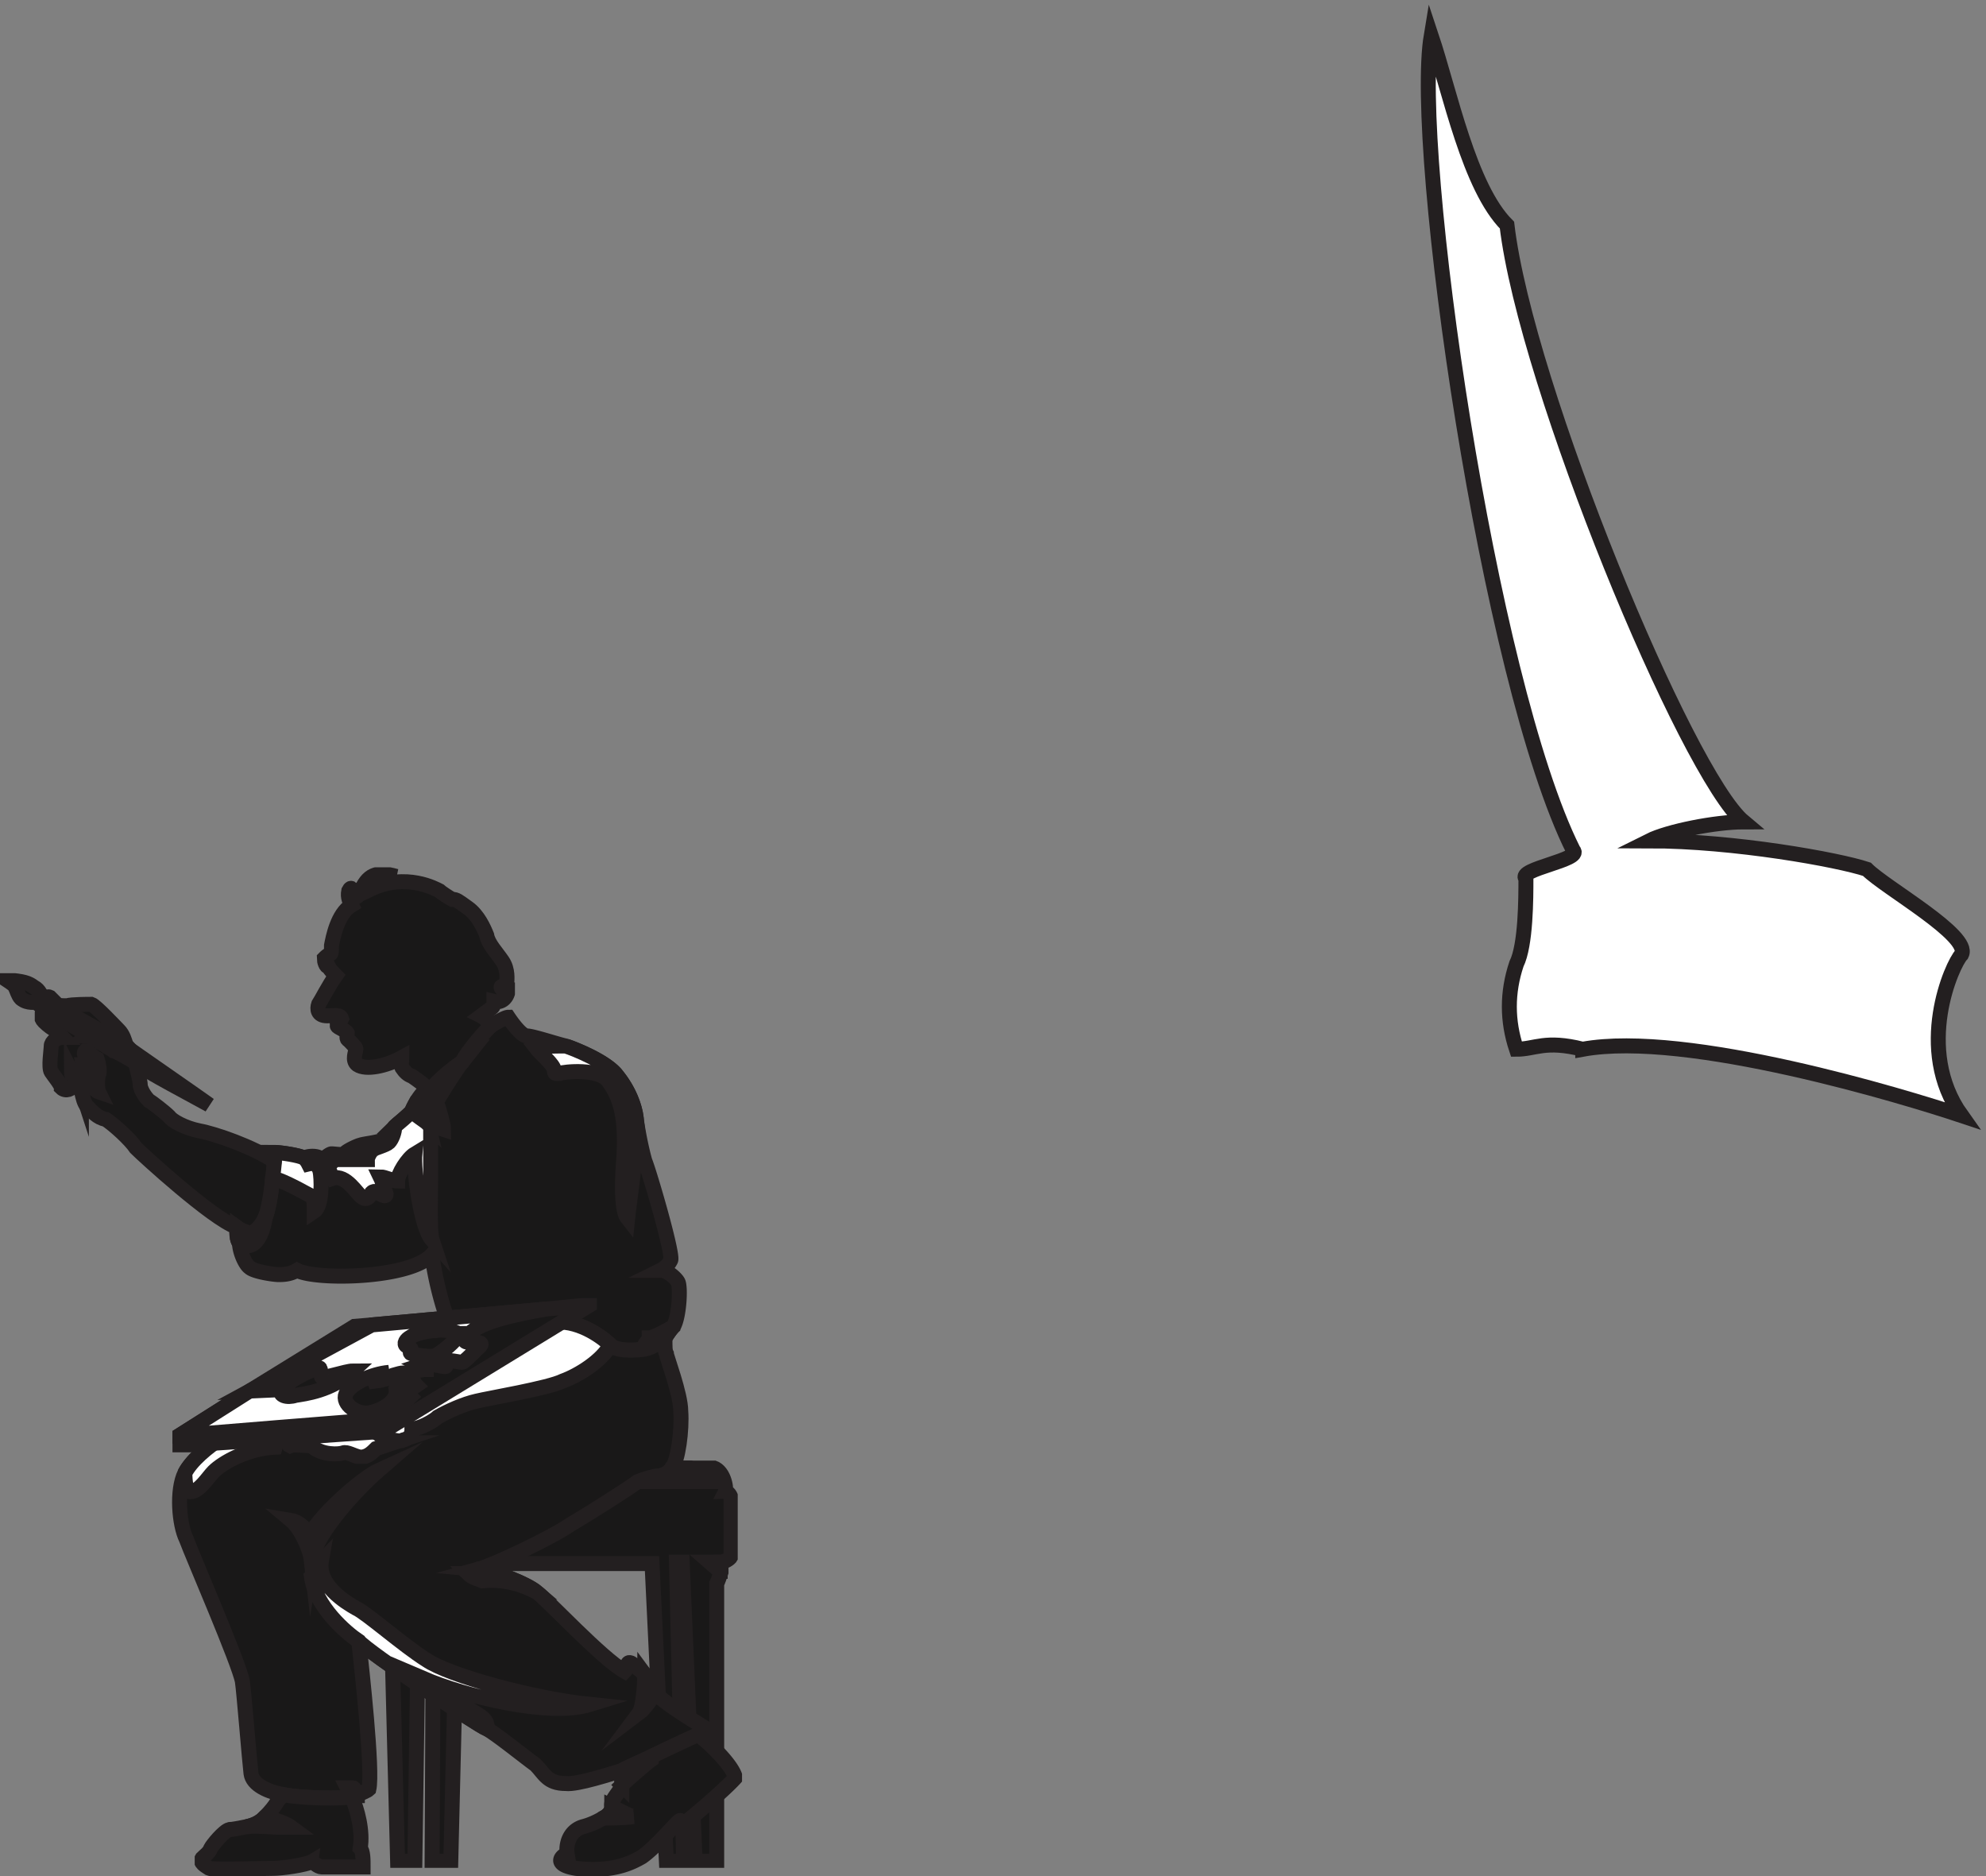
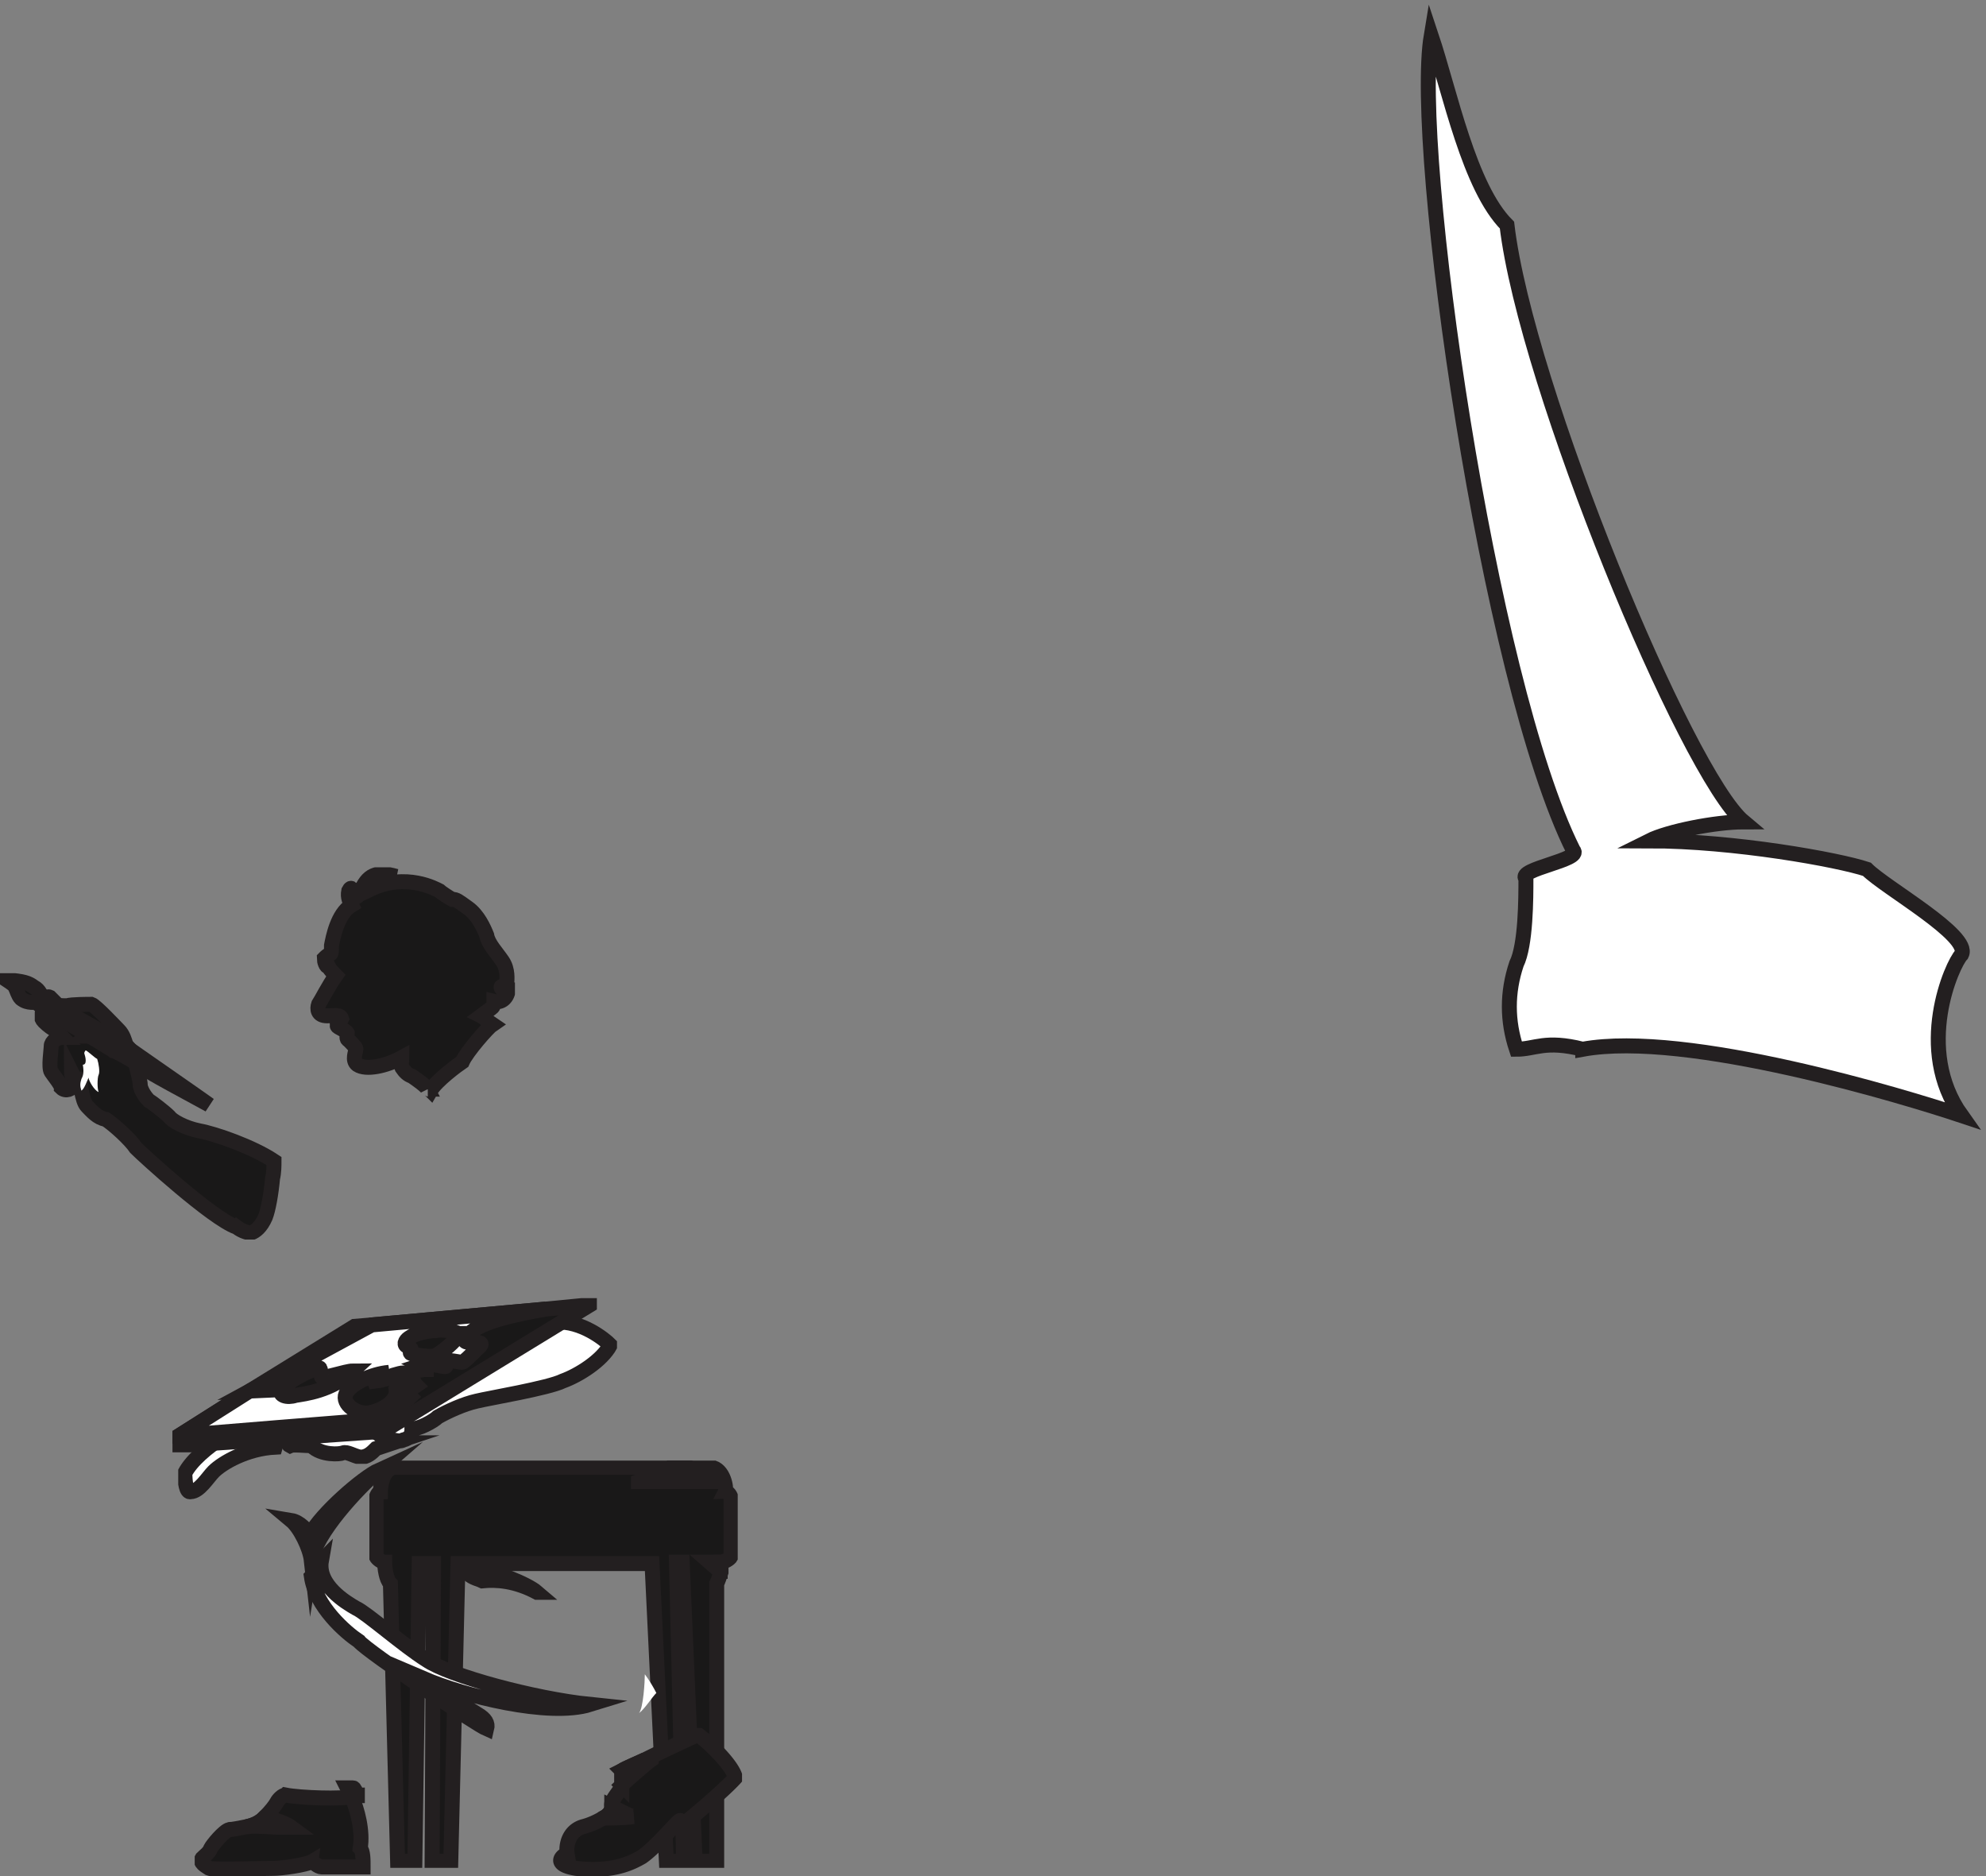
<svg xmlns="http://www.w3.org/2000/svg" xml:space="preserve" width="132.314" height="124.957">
  <rect width="100%" height="100%" fill="#808080" stroke="none" />
  <defs>
    <clipPath id="a" clipPathUnits="userSpaceOnUse">
      <path d="M185.039 208.039h184.508V4.094H185.039Z" clip-rule="evenodd" />
    </clipPath>
    <clipPath id="b" clipPathUnits="userSpaceOnUse">
      <path d="M316.078 208.039h48.43v-59.226h-48.43z" clip-rule="evenodd" />
    </clipPath>
    <clipPath id="c" clipPathUnits="userSpaceOnUse">
-       <path d="M0 0h986v925H0Z" />
-     </clipPath>
+       </clipPath>
    <clipPath id="d" clipPathUnits="userSpaceOnUse">
      <path d="M0 925h986.305V-.031H0Z" clip-rule="evenodd" />
    </clipPath>
    <clipPath id="e" clipPathUnits="userSpaceOnUse">
      <path d="M17.414 505.164h354.293V-.031H17.414Z" clip-rule="evenodd" />
    </clipPath>
    <clipPath id="f" clipPathUnits="userSpaceOnUse">
      <path d="M17.414 505.164h240.531v-186.43H17.415Z" clip-rule="evenodd" />
    </clipPath>
    <clipPath id="g" clipPathUnits="userSpaceOnUse">
-       <path d="M115.199 419h225.547V260.414H115.199Z" clip-rule="evenodd" />
+       <path d="M115.199 419V260.414H115.199Z" clip-rule="evenodd" />
    </clipPath>
    <clipPath id="h" clipPathUnits="userSpaceOnUse">
-       <path d="M0 0h986v925H0Z" />
-     </clipPath>
+       </clipPath>
    <clipPath id="i" clipPathUnits="userSpaceOnUse">
      <path d="M0 925h986.305V-.031H0Z" clip-rule="evenodd" />
    </clipPath>
    <clipPath id="j" clipPathUnits="userSpaceOnUse">
      <path d="M17.414 505.164h354.293V-.031H17.414Z" clip-rule="evenodd" />
    </clipPath>
    <clipPath id="k" clipPathUnits="userSpaceOnUse">
      <path d="M89.281 242.602h242.824V36.492H89.281Z" clip-rule="evenodd" />
    </clipPath>
    <clipPath id="l" clipPathUnits="userSpaceOnUse">
      <path d="M36.898 416.84h272.168V206.414H36.898Z" clip-rule="evenodd" />
    </clipPath>
    <clipPath id="m" clipPathUnits="userSpaceOnUse">
      <path d="M0 0h986v925H0Z" />
    </clipPath>
    <clipPath id="n" clipPathUnits="userSpaceOnUse">
      <path d="M0 925h986.305V-.031H0Z" clip-rule="evenodd" />
    </clipPath>
    <clipPath id="o" clipPathUnits="userSpaceOnUse">
      <path d="M17.414 505.164h354.293V-.031H17.414Z" clip-rule="evenodd" />
    </clipPath>
    <clipPath id="p" clipPathUnits="userSpaceOnUse">
      <path d="M97.531 74.121h274.176V-.03H97.531Z" clip-rule="evenodd" />
    </clipPath>
    <clipPath id="q" clipPathUnits="userSpaceOnUse">
      <path d="M120.238 62.082h209.707v-41.43H120.238Z" clip-rule="evenodd" />
    </clipPath>
    <clipPath id="r" clipPathUnits="userSpaceOnUse">
      <path d="M0 452.121h108.188v-69.308H0Z" clip-rule="evenodd" />
    </clipPath>
    <clipPath id="s" clipPathUnits="userSpaceOnUse">
      <path d="M86.398 289.398h212.59v-77.226H86.398Z" clip-rule="evenodd" />
    </clipPath>
  </defs>
  <g clip-path="url(#a)" transform="matrix(.133 0 0 -.133 0 124.957)">
    <path d="M344.613 204.707H197.734c-6.48-.723-7.199-10.801-7.199-12.242-.722 0-2.16-2.16-2.16-3.598v-28.801c.719-1.441 2.879-2.878 4.316-2.878 0-2.883.723-8.641 2.883-10.801l3.598-138.961h8.641l2.16 149.039h7.199l-.719-149.04h9.36l3.601 149.04h97.199l7.2-149.04h8.64l-3.601 149.763h2.882l6.481-149.762h10.797v138.961c.722 1.437 1.441 3.597 2.16 5.758v5.043c1.441 0 4.32 1.437 5.043 2.878v28.801c0 1.438-1.442 3.598-2.883 3.598.723 1.441-.719 11.519-7.199 12.242h-11.52" style="fill:#191818;fill-opacity:1;fill-rule:evenodd;stroke:none" />
    <path d="M344.613 204.707H197.734c-6.48-.723-7.199-10.801-7.199-12.242-.722 0-2.16-2.16-2.16-3.598v-28.801c.719-1.441 2.879-2.878 4.316-2.878 0-2.883.723-8.641 2.883-10.801l3.598-138.961h8.641l2.16 149.039h7.199l-.719-149.04h9.36l3.601 149.04h97.199l7.2-149.04h8.64l-3.601 149.763h2.882l6.481-149.762h10.797v138.961c.722 1.437 1.441 3.597 2.16 5.758v5.043c1.441 0 4.32 1.437 5.043 2.878v28.801c0 1.438-1.442 3.598-2.883 3.598.723 1.441-.719 11.519-7.199 12.242h-11.52z" style="fill:none;stroke:#231f20;stroke-width:7.5;stroke-linecap:butt;stroke-linejoin:miter;stroke-miterlimit:10;stroke-dasharray:none;stroke-opacity:1" />
  </g>
  <g clip-path="url(#b)" transform="matrix(.133 0 0 -.133 0 124.957)">
    <path d="M361.172 152.148v5.04h-5.758l5.758-5.04" style="fill:#fff;fill-opacity:1;fill-rule:evenodd;stroke:none" />
    <path d="M361.172 152.148v5.04h-5.758z" style="fill:none;stroke:#231f20;stroke-width:7.5;stroke-linecap:butt;stroke-linejoin:miter;stroke-miterlimit:10;stroke-dasharray:none;stroke-opacity:1" />
    <path d="M336.695 204.707h7.918c5.039-1.441 10.082-5.039 11.52-7.199h-36.719c3.598 1.437 8.641 2.879 10.078 2.879 2.16 0 5.762 1.441 7.203 4.32" style="fill:#fff;fill-opacity:1;fill-rule:evenodd;stroke:none" />
    <path d="M336.695 204.707h7.918c5.039-1.441 10.082-5.039 11.52-7.199h-36.719c3.598 1.437 8.641 2.879 10.078 2.879 2.16 0 5.762 1.441 7.203 4.32z" style="fill:none;stroke:#231f20;stroke-width:7.5;stroke-linecap:butt;stroke-linejoin:miter;stroke-miterlimit:10;stroke-dasharray:none;stroke-opacity:1" />
  </g>
  <g clip-path="url(#c)" transform="matrix(.133 0 0 -.133 0 124.957)">
    <g clip-path="url(#d)">
      <g clip-path="url(#e)">
        <path d="M273.332 277.426c1.441 0 2.16.722 5.043 0 12.957.722 24.48-8.641 27.359-11.52 2.879-2.879 10.079-2.879 16.559-2.16 4.32.723 7.199 2.883 10.801 5.762 1.441 2.16 2.879 4.32 4.32 5.758 2.879 5.043 3.602 20.16 2.16 22.32-.719 1.441-5.039 5.762-8.64 5.762a11.079 11.079 0 0 1 5.039 5.039c1.441 2.879-10.801 44.64-12.957 49.679-1.442 5.039-3.602 15.122-4.321 21.602-.722 5.758-3.601 13.68-9.363 20.879-5.039 7.199-21.598 13.68-25.918 15.121-3.601.719-16.559 5.039-19.441 5.039-2.879 0-7.918 7.199-9.36 9.359-1.441 0-5.039-2.16-7.918-3.597-2.16-1.442-12.961-13.684-15.121-18.723-2.16-1.437-12.961-9.359-15.84-14.398-.718.718-.718.718-1.441.718-3.598-1.437-7.918-10.078-7.918-10.8-.723-1.438-7.922-7.2-8.641-7.918-.718-1.442-5.039-5.762-5.761-6.481-1.438-1.441-10.078-2.16-11.52-2.879-.719 0-7.199-2.883-7.918-4.32-.722-.723-5.043 0-6.48 0-.723 0-2.883-1.441-5.039-3.602 0 2.879-6.481 2.879-8.641 1.442-2.16 1.437-12.242 2.879-15.121 2.879.719-.719.719-2.16 0-4.321 0-2.16 0-5.757-.719-8.64-.722-7.918-2.16-15.84-3.601-19.438-2.161-5.043-5.039-7.203-7.2-7.922-1.441 0-4.32.719-7.199 2.879 0-2.16 0-6.476 1.438-7.918 0-4.32 2.882-10.8 5.043-12.242 2.156-2.156 12.238-3.597 14.398-3.597s5.758 0 9.359 2.16c9.36-5.039 56.879-4.321 67.68 7.918.719-8.637 5.762-31.68 12.242-42.481 10.797 3.602 33.118 8.641 44.637 8.641" style="fill:#191818;fill-opacity:1;fill-rule:evenodd;stroke:none" />
        <path d="M273.332 277.426c1.441 0 2.16.722 5.043 0 12.957.722 24.48-8.641 27.359-11.52 2.879-2.879 10.079-2.879 16.559-2.16 4.32.723 7.199 2.883 10.801 5.762 1.441 2.16 2.879 4.32 4.32 5.758 2.879 5.043 3.602 20.16 2.16 22.32-.719 1.441-5.039 5.762-8.64 5.762a11.079 11.079 0 0 1 5.039 5.039c1.441 2.879-10.801 44.64-12.957 49.679-1.442 5.039-3.602 15.122-4.321 21.602-.722 5.758-3.601 13.68-9.363 20.879-5.039 7.199-21.598 13.68-25.918 15.121-3.601.719-16.559 5.039-19.441 5.039-2.879 0-7.918 7.199-9.36 9.359-1.441 0-5.039-2.16-7.918-3.597-2.16-1.442-12.961-13.684-15.121-18.723-2.16-1.437-12.961-9.359-15.84-14.398-.718.718-.718.718-1.441.718-3.598-1.437-7.918-10.078-7.918-10.8-.723-1.438-7.922-7.2-8.641-7.918-.718-1.442-5.039-5.762-5.761-6.481-1.438-1.441-10.078-2.16-11.52-2.879-.719 0-7.199-2.883-7.918-4.32-.722-.723-5.043 0-6.48 0-.723 0-2.883-1.441-5.039-3.602 0 2.879-6.481 2.879-8.641 1.442-2.16 1.437-12.242 2.879-15.121 2.879.719-.719.719-2.16 0-4.321 0-2.16 0-5.757-.719-8.64-.722-7.918-2.16-15.84-3.601-19.438-2.161-5.043-5.039-7.203-7.2-7.922-1.441 0-4.32.719-7.199 2.879 0-2.16 0-6.476 1.438-7.918 0-4.32 2.882-10.8 5.043-12.242 2.156-2.156 12.238-3.597 14.398-3.597s5.758 0 9.359 2.16c9.36-5.039 56.879-4.321 67.68 7.918.719-8.637 5.762-31.68 12.242-42.481 10.797 3.602 33.118 8.641 44.637 8.641z" style="fill:none;stroke:#231f20;stroke-width:7.5;stroke-linecap:butt;stroke-linejoin:miter;stroke-miterlimit:10;stroke-dasharray:none;stroke-opacity:1" />
      </g>
    </g>
  </g>
  <g clip-path="url(#f)" transform="matrix(.133 0 0 -.133 0 124.957)">
    <path d="M214.293 394.066c.719 0 .719 0 1.441-.718 2.879 5.039 13.68 12.961 15.84 14.398 2.16 5.043 12.961 17.281 15.121 18.723-2.16 1.437-4.32 3.597-5.761 4.32 2.879 2.16 5.039 3.598 5.761 4.32.719.719.719 2.157.719 2.879 2.879-.722 6.481.719 7.199 5.758-1.441 0-3.601 0-3.601 1.442 0 .718 2.883.718 2.883 2.16 0 1.441.718 6.48-2.161 10.8-2.879 4.321-7.199 8.641-7.921 12.961-1.438 3.598-4.321 10.079-9.36 13.68-5.039 3.598-5.758 4.32-7.918 4.32-1.441.719-5.762 3.598-6.48 4.317-1.442.722-16.563 9.363-34.563.722.723 4.321 7.203 7.2 12.961 6.481-10.078 2.879-14.398.719-18-7.922-.719-1.441-2.16-3.598-2.879-1.441-.719 2.16-1.441 5.043-2.879 2.16-.722-3.598.719-5.758 1.438-7.199-7.199-4.321-9.36-16.559-10.078-20.161 0-2.878 0-4.32-.723-4.32-1.437-.719-2.16-1.437-2.879-2.16 0-1.438.719-4.32 2.16-4.32.719-1.438 2.16-2.879 3.602-4.317-3.602-5.043-7.203-12.242-8.641-14.402-.719-2.16-.719-5.758 4.321-5.758 4.32 0 6.48.719 7.199-1.441-.719-1.442-1.442-2.879-2.16-3.602 0-.719 4.32-2.16 5.039-3.598 0-1.441-.719-2.882.722-3.601 1.438-1.438 3.598-3.598 3.598-4.32 0-1.438-2.16-5.758.719-7.918 4.32-2.883 14.402-.723 22.32 3.597 0-2.16-.719-3.597 0-5.039 1.441-2.16 2.883-3.601 5.043-4.32 2.16-1.442 7.199-5.039 7.918-6.481" style="fill:#191818;fill-opacity:1;fill-rule:evenodd;stroke:none" />
    <path d="M214.293 394.066c.719 0 .719 0 1.441-.718 2.879 5.039 13.68 12.961 15.84 14.398 2.16 5.043 12.961 17.281 15.121 18.723-2.16 1.437-4.32 3.597-5.761 4.32 2.879 2.16 5.039 3.598 5.761 4.32.719.719.719 2.157.719 2.879 2.879-.722 6.481.719 7.199 5.758-1.441 0-3.601 0-3.601 1.442 0 .718 2.883.718 2.883 2.16 0 1.441.718 6.48-2.161 10.8-2.879 4.321-7.199 8.641-7.921 12.961-1.438 3.598-4.321 10.079-9.36 13.68-5.039 3.598-5.758 4.32-7.918 4.32-1.441.719-5.762 3.598-6.48 4.317-1.442.722-16.563 9.363-34.563.722.723 4.321 7.203 7.2 12.961 6.481-10.078 2.879-14.398.719-18-7.922-.719-1.441-2.16-3.598-2.879-1.441-.719 2.16-1.441 5.043-2.879 2.16-.722-3.598.719-5.758 1.438-7.199-7.199-4.321-9.36-16.559-10.078-20.161 0-2.878 0-4.32-.723-4.32-1.437-.719-2.16-1.437-2.879-2.16 0-1.438.719-4.32 2.16-4.32.719-1.438 2.16-2.879 3.602-4.317-3.602-5.043-7.203-12.242-8.641-14.402-.719-2.16-.719-5.758 4.321-5.758 4.32 0 6.48.719 7.199-1.441-.719-1.442-1.442-2.879-2.16-3.602 0-.719 4.32-2.16 5.039-3.598 0-1.441-.719-2.882.722-3.601 1.438-1.438 3.598-3.598 3.598-4.32 0-1.438-2.16-5.758.719-7.918 4.32-2.883 14.402-.723 22.32 3.597 0-2.16-.719-3.597 0-5.039 1.441-2.16 2.883-3.601 5.043-4.32 2.16-1.442 7.199-5.039 7.918-6.481z" style="fill:none;stroke:#231f20;stroke-width:7.5;stroke-linecap:butt;stroke-linejoin:miter;stroke-miterlimit:10;stroke-dasharray:none;stroke-opacity:1" />
    <path d="M118.535 324.945c2.879-2.16 5.758-2.879 7.199-2.879 2.161.719 5.039 2.879 7.2 7.922 1.441 3.598 2.879 11.52 3.597 19.438.723 2.883.723 6.48.723 8.64-10.801 7.2-29.52 13.68-37.441 15.122-7.2 1.437-13.68 5.039-15.122 7.199-2.156 2.16-8.636 7.199-10.078 7.922-1.441 1.437-3.601 4.316-4.32 7.199 0 3.597-2.16 9.359-2.16 11.519-.719 5.758-3.598 7.2-5.04 9.36-.718 2.16-1.44 5.039-3.6 7.199-1.438 1.441-11.52 12.242-13.68 12.961-1.438 0-10.079 0-12.239-.719-2.16 0-4.32 0-5.039.719-.722.719-2.16 2.16-3.601 3.601-1.442.719-6.48-.722-2.16-6.48-2.16-1.441-2.88-3.602-.72-5.762 2.16-2.16 4.321-3.597 5.759-4.32.722-1.438 2.878-2.879 3.601-3.598-2.879 0-5.762-2.16-5.762-4.32s-1.437-10.801 0-12.961c1.442-2.16 5.04-6.48 5.04-7.922 2.16-2.16 5.761-.719 5.761 1.442.719 2.16-.719 5.039-.719 6.48.72-1.441 1.438-2.16 1.438-2.879.723-1.441 2.16-.723 3.601-.723-.718-2.16-.718-3.597 0-5.757.72-3.602 1.442-6.481 2.88-7.922 2.16-2.16 5.038-5.758 9.359-6.481 4.32-2.879 12.242-10.078 15.12-14.398 3.602-3.602 38.161-35.281 50.403-39.602" style="fill:#191818;fill-opacity:1;fill-rule:evenodd;stroke:none" />
    <path d="M118.535 324.945c2.879-2.16 5.758-2.879 7.199-2.879 2.161.719 5.039 2.879 7.2 7.922 1.441 3.598 2.879 11.52 3.597 19.438.723 2.883.723 6.48.723 8.64-10.801 7.2-29.52 13.68-37.441 15.122-7.2 1.437-13.68 5.039-15.122 7.199-2.156 2.16-8.636 7.199-10.078 7.922-1.441 1.437-3.601 4.316-4.32 7.199 0 3.597-2.16 9.359-2.16 11.519-.719 5.758-3.598 7.2-5.04 9.36-.718 2.16-1.44 5.039-3.6 7.199-1.438 1.441-11.52 12.242-13.68 12.961-1.438 0-10.079 0-12.239-.719-2.16 0-4.32 0-5.039.719-.722.719-2.16 2.16-3.601 3.601-1.442.719-6.48-.722-2.16-6.48-2.16-1.441-2.88-3.602-.72-5.762 2.16-2.16 4.321-3.597 5.759-4.32.722-1.438 2.878-2.879 3.601-3.598-2.879 0-5.762-2.16-5.762-4.32s-1.437-10.801 0-12.961c1.442-2.16 5.04-6.48 5.04-7.922 2.16-2.16 5.761-.719 5.761 1.442.719 2.16-.719 5.039-.719 6.48.72-1.441 1.438-2.16 1.438-2.879.723-1.441 2.16-.723 3.601-.723-.718-2.16-.718-3.597 0-5.757.72-3.602 1.442-6.481 2.88-7.922 2.16-2.16 5.038-5.758 9.359-6.481 4.32-2.879 12.242-10.078 15.12-14.398 3.602-3.602 38.161-35.281 50.403-39.602z" style="fill:none;stroke:#231f20;stroke-width:7.5;stroke-linecap:butt;stroke-linejoin:miter;stroke-miterlimit:10;stroke-dasharray:none;stroke-opacity:1" />
  </g>
  <g clip-path="url(#g)" transform="matrix(.133 0 0 -.133 0 124.957)">
    <path d="M197.734 375.348c.719.718 7.918 6.476 8.641 7.918 1.438-2.161 6.477-5.039 7.918-6.481-.719 2.883-1.441 7.922-.719 9.36.719 1.441.719 2.16 2.16 2.882 0 1.438-.722 3.598 0 4.321 2.879 5.039 13.68 12.957 15.84 14.398-2.883-3.601-11.519-17.281-12.961-20.16 1.442-3.602 3.602-11.52 3.602-13.68-2.16.719-6.481 2.16-6.481.719v-25.918c0-3.602-.722-25.922.719-30.242-5.762 6.48-9.359 35.281-8.64 43.203-3.598-2.16-8.641-10.082-8.641-13.684-2.16 0-6.481 2.161-8.637 2.161.719-1.438 2.156-6.477 2.879-8.637 0-1.442-1.441-.723-2.879 0-.722.719-2.883 2.16-4.32.719-.723-1.442-2.16-4.321-5.043-2.161-2.16 1.442-7.918 11.52-14.399 9.36-.718 1.441-2.16 4.32-2.16 5.762.719 1.437 2.16 2.878 3.602 3.597h15.84c0 1.442 2.16 5.039 2.879 5.039.718.723 6.48 2.16 7.918 3.602 1.441 1.441 2.882 5.039 2.882 7.922" style="fill:#fff;fill-opacity:1;fill-rule:evenodd;stroke:none" />
    <path d="M197.734 375.348c.719.718 7.918 6.476 8.641 7.918 1.438-2.161 6.477-5.039 7.918-6.481-.719 2.883-1.441 7.922-.719 9.36.719 1.441.719 2.16 2.16 2.882 0 1.438-.722 3.598 0 4.321 2.879 5.039 13.68 12.957 15.84 14.398-2.883-3.601-11.519-17.281-12.961-20.16 1.442-3.602 3.602-11.52 3.602-13.68-2.16.719-6.481 2.16-6.481.719v-25.918c0-3.602-.722-25.922.719-30.242-5.762 6.48-9.359 35.281-8.64 43.203-3.598-2.16-8.641-10.082-8.641-13.684-2.16 0-6.481 2.161-8.637 2.161.719-1.438 2.156-6.477 2.879-8.637 0-1.442-1.441-.723-2.879 0-.722.719-2.883 2.16-4.32.719-.723-1.442-2.16-4.321-5.043-2.161-2.16 1.442-7.918 11.52-14.399 9.36-.718 1.441-2.16 4.32-2.16 5.762.719 1.437 2.16 2.878 3.602 3.597h15.84c0 1.442 2.16 5.039 2.879 5.039.718.723 6.48 2.16 7.918 3.602 1.441 1.441 2.882 5.039 2.882 7.922z" style="fill:none;stroke:#231f20;stroke-width:7.5;stroke-linecap:butt;stroke-linejoin:miter;stroke-miterlimit:10;stroke-dasharray:none;stroke-opacity:1" />
    <path d="M136.535 349.426c.719 5.762 1.438 10.801.719 12.961 2.879 0 12.961-1.442 15.121-2.879.719-.723 1.438-1.442 2.16-2.883 2.879.723 5.039-.719 5.758-3.598.719-2.882 1.441-17.281-2.879-20.16 0 2.16 0 5.758-.723 7.199-1.437.719-15.117 8.641-20.156 9.36" style="fill:#fff;fill-opacity:1;fill-rule:evenodd;stroke:none" />
    <path d="M136.535 349.426c.719 5.762 1.438 10.801.719 12.961 2.879 0 12.961-1.442 15.121-2.879.719-.723 1.438-1.442 2.16-2.883 2.879.723 5.039-.719 5.758-3.598.719-2.882 1.441-17.281-2.879-20.16 0 2.16 0 5.758-.723 7.199-1.437.719-15.117 8.641-20.156 9.36z" style="fill:none;stroke:#231f20;stroke-width:7.5;stroke-linecap:butt;stroke-linejoin:miter;stroke-miterlimit:10;stroke-dasharray:none;stroke-opacity:1" />
    <path d="M132.934 329.988c-2.161-5.043-5.039-7.203-7.2-7.922-1.441 0-4.32.719-7.199 2.879 0-2.16 0-6.48 1.438-7.918 5.039-3.601 10.8-.722 12.961 12.961" style="fill:#fff;fill-opacity:1;fill-rule:evenodd;stroke:none" />
    <path d="M132.934 329.988c-2.161-5.043-5.039-7.203-7.2-7.922-1.441 0-4.32.719-7.199 2.879 0-2.16 0-6.48 1.438-7.918 5.039-3.601 10.8-.722 12.961 12.961z" style="fill:none;stroke:#231f20;stroke-width:7.5;stroke-linecap:butt;stroke-linejoin:miter;stroke-miterlimit:10;stroke-dasharray:none;stroke-opacity:1" />
    <path d="M318.691 379.668c-.718 5.758-3.597 13.68-9.359 20.879-5.039 7.199-21.598 13.68-25.918 15.121-3.601 0-12.961 0-15.121-.723 2.16-2.879 9.359-8.64 9.359-11.519 0-2.16 1.442-1.442 2.879-1.442 1.442.723 20.16 2.883 24.481-4.316 5.043-7.203 9.359-16.563 7.203-41.762-.723-10.801-.723-23.039 2.156-26.64.723 7.199 5.762 39.601 4.32 50.402" style="fill:#fff;fill-opacity:1;fill-rule:evenodd;stroke:none" />
    <path d="M318.691 379.668c-.718 5.758-3.597 13.68-9.359 20.879-5.039 7.199-21.598 13.68-25.918 15.121-3.601 0-12.961 0-15.121-.723 2.16-2.879 9.359-8.64 9.359-11.519 0-2.16 1.442-1.442 2.879-1.442 1.442.723 20.16 2.883 24.481-4.316 5.043-7.203 9.359-16.563 7.203-41.762-.723-10.801-.723-23.039 2.156-26.64.723 7.199 5.762 39.601 4.32 50.402z" style="fill:none;stroke:#231f20;stroke-width:7.5;stroke-linecap:butt;stroke-linejoin:miter;stroke-miterlimit:10;stroke-dasharray:none;stroke-opacity:1" />
    <path d="M337.414 275.266c-1.441-1.438-2.883-3.598-4.32-5.758-3.602-2.883-6.481-5.043-10.801-5.762 0 2.879 2.879 4.32 2.879 5.762 2.16 0 10.082 4.32 12.242 5.758" style="fill:#fff;fill-opacity:1;fill-rule:evenodd;stroke:none" />
    <path d="M337.414 275.266c-1.441-1.438-2.883-3.598-4.32-5.758-3.602-2.883-6.481-5.043-10.801-5.762 0 2.879 2.879 4.32 2.879 5.762 2.16 0 10.082 4.32 12.242 5.758z" style="fill:none;stroke:#231f20;stroke-width:7.5;stroke-linecap:butt;stroke-linejoin:miter;stroke-miterlimit:10;stroke-dasharray:none;stroke-opacity:1" />
  </g>
  <g clip-path="url(#h)" transform="matrix(.133 0 0 -.133 0 124.957)">
    <g clip-path="url(#i)">
      <g clip-path="url(#j)">
        <path d="M349.652 70.785c2.161 1.442 3.602 2.16 4.321 2.883-5.758 3.598-23.758 14.398-25.2 18-1.441 2.879-3.601 6.48-5.761 9.359-3.598 2.879-6.477 5.758-7.199 5.758-2.161.723-1.438-2.879-2.879-4.316-11.52 6.476-38.879 36-43.922 39.597-5.039 4.321-21.598 10.801-29.52 11.52 7.922 2.16 36.723 15.84 46.082 22.32 8.641 5.039 30.239 18.723 33.84 21.602 3.598 1.437 8.641 2.879 10.078 2.879 2.16 0 5.762 1.441 7.199 4.32 2.883 2.879 5.043 18.719 4.321 28.078 0 8.641-7.199 27.363-7.199 28.801-.719 1.441-.719 2.883-.719 7.922-3.602-2.879-6.481-5.039-10.801-5.762-6.48-.719-13.68-.719-16.559 2.16-2.882 2.879-14.402 12.242-27.359 11.52-2.883.722-3.602 0-5.043 0-11.519 0-33.84-5.039-44.641-8.641-3.597-.719-44.636-12.957-80.636-29.519-25.922-11.52-48.961-25.2-55.442-37.438-4.32-8.64-2.879-25.922.719-33.121 2.883-7.922 26.641-62.641 28.082-71.281.719-4.32 3.598-40.32 4.32-46.078.719-5.762 8.641-9.36 17.278-10.801 7.203-1.441 28.801-2.16 33.121-.719 1.441 0 2.16.719 2.879.719 1.441.719 5.043 2.16 5.761 2.879 2.161 9.36-3.601 60.48-5.039 74.16 5.039-5.758 59.039-41.758 64.079-43.918 4.32-2.16 19.441-14.402 24.48-18 4.32-4.32 5.762-9.36 15.121-9.36 5.758-.722 23.039 5.04 28.078 6.477 4.321 2.16 27.36 12.961 38.16 18" style="fill:#191818;fill-opacity:1;fill-rule:evenodd;stroke:none" />
        <path d="M349.652 70.785c2.161 1.442 3.602 2.16 4.321 2.883-5.758 3.598-23.758 14.398-25.2 18-1.441 2.879-3.601 6.48-5.761 9.359-3.598 2.879-6.477 5.758-7.199 5.758-2.161.723-1.438-2.879-2.879-4.316-11.52 6.476-38.879 36-43.922 39.597-5.039 4.321-21.598 10.801-29.52 11.52 7.922 2.16 36.723 15.84 46.082 22.32 8.641 5.039 30.239 18.723 33.84 21.602 3.598 1.437 8.641 2.879 10.078 2.879 2.16 0 5.762 1.441 7.199 4.32 2.883 2.879 5.043 18.719 4.321 28.078 0 8.641-7.199 27.363-7.199 28.801-.719 1.441-.719 2.883-.719 7.922-3.602-2.879-6.481-5.039-10.801-5.762-6.48-.719-13.68-.719-16.559 2.16-2.882 2.879-14.402 12.242-27.359 11.52-2.883.722-3.602 0-5.043 0-11.519 0-33.84-5.039-44.641-8.641-3.597-.719-44.636-12.957-80.636-29.519-25.922-11.52-48.961-25.2-55.442-37.438-4.32-8.64-2.879-25.922.719-33.121 2.883-7.922 26.641-62.641 28.082-71.281.719-4.32 3.598-40.32 4.32-46.078.719-5.762 8.641-9.36 17.278-10.801 7.203-1.441 28.801-2.16 33.121-.719 1.441 0 2.16.719 2.879.719 1.441.719 5.043 2.16 5.761 2.879 2.161 9.36-3.601 60.48-5.039 74.16 5.039-5.758 59.039-41.758 64.079-43.918 4.32-2.16 19.441-14.402 24.48-18 4.32-4.32 5.762-9.36 15.121-9.36 5.758-.722 23.039 5.04 28.078 6.477 4.321 2.16 27.36 12.961 38.16 18z" style="fill:none;stroke:#231f20;stroke-width:7.5;stroke-linecap:butt;stroke-linejoin:miter;stroke-miterlimit:10;stroke-dasharray:none;stroke-opacity:1" />
      </g>
    </g>
  </g>
  <g clip-path="url(#k)" transform="matrix(.133 0 0 -.133 0 124.957)">
    <path d="M269.012 142.066c-5.039 4.321-21.598 10.801-29.52 11.52-1.437-.719-3.597-2.16-5.039-2.16 2.16-2.16 5.762-2.879 7.199-3.602 7.2.723 16.563 0 27.36-5.758" style="fill:#fff;fill-opacity:1;fill-rule:evenodd;stroke:none" />
    <path d="M269.012 142.066c-5.039 4.321-21.598 10.801-29.52 11.52-1.437-.719-3.597-2.16-5.039-2.16 2.16-2.16 5.762-2.879 7.199-3.602 7.2.723 16.563 0 27.36-5.758z" style="fill:none;stroke:#231f20;stroke-width:7.5;stroke-linecap:butt;stroke-linejoin:miter;stroke-miterlimit:10;stroke-dasharray:none;stroke-opacity:1" />
    <path d="M179.734 117.586c5.039-5.762 59.039-41.762 64.079-43.918.722 2.879-.719 5.039-4.321 7.2-3.597 2.16-25.199 15.839-27.359 18 20.16-8.641 62.64-19.442 83.519-12.962-28.078 2.88-70.558 14.399-82.078 22.321-11.519 7.199-30.242 23.757-35.281 25.918-5.039 2.882-19.441 11.523-17.281 23.761-2.16-2.16-3.598-6.48-5.039-7.922 2.16-15.117 17.281-28.078 23.761-32.398" style="fill:#fff;fill-opacity:1;fill-rule:evenodd;stroke:none" />
    <path d="M179.734 117.586c5.039-5.762 59.039-41.762 64.079-43.918.722 2.879-.719 5.039-4.321 7.2-3.597 2.16-25.199 15.839-27.359 18 20.16-8.641 62.64-19.442 83.519-12.962-28.078 2.88-70.558 14.399-82.078 22.321-11.519 7.199-30.242 23.757-35.281 25.918-5.039 2.882-19.441 11.523-17.281 23.761-2.16-2.16-3.598-6.48-5.039-7.922 2.16-15.117 17.281-28.078 23.761-32.398z" style="fill:none;stroke:#231f20;stroke-width:7.5;stroke-linecap:butt;stroke-linejoin:miter;stroke-miterlimit:10;stroke-dasharray:none;stroke-opacity:1" />
    <path d="M328.773 91.668c-1.441 2.879-3.601 6.476-5.761 9.359 0-3.601-.719-16.562-2.879-19.441 2.879 2.16 6.48 7.922 8.64 10.082" style="fill:#fff;fill-opacity:1;fill-rule:evenodd;stroke:none" />
-     <path d="M328.773 91.668c-1.441 2.879-3.601 6.476-5.761 9.359 0-3.601-.719-16.562-2.879-19.441 2.879 2.16 6.48 7.922 8.64 10.082z" style="fill:none;stroke:#231f20;stroke-width:7.5;stroke-linecap:butt;stroke-linejoin:miter;stroke-miterlimit:10;stroke-dasharray:none;stroke-opacity:1" />
-     <path d="M189.813 203.266c-10.801-9.36-31.68-31.68-33.84-45.36-.719 6.481-5.758 16.559-10.078 20.16 4.32-.718 7.918-5.039 9.359-7.199 5.758 10.801 26.641 28.801 34.559 32.399" style="fill:#fff;fill-opacity:1;fill-rule:evenodd;stroke:none" />
    <path d="M189.813 203.266c-10.801-9.36-31.68-31.68-33.84-45.36-.719 6.481-5.758 16.559-10.078 20.16 4.32-.718 7.918-5.039 9.359-7.199 5.758 10.801 26.641 28.801 34.559 32.399z" style="fill:none;stroke:#231f20;stroke-width:7.5;stroke-linecap:butt;stroke-linejoin:miter;stroke-miterlimit:10;stroke-dasharray:none;stroke-opacity:1" />
    <path d="M148.055 239.266c-25.922-11.52-48.961-25.2-55.442-37.442 0-4.316.719-10.078 2.88-9.359 4.32 0 8.64 7.203 11.519 10.082 4.32 4.32 16.562 11.519 30.961 12.238.718 2.16-2.16 15.84 10.082 24.481" style="fill:#fff;fill-opacity:1;fill-rule:evenodd;stroke:none" />
    <path d="M148.055 239.266c-25.922-11.52-48.961-25.2-55.442-37.442 0-4.316.719-10.078 2.88-9.359 4.32 0 8.64 7.203 11.519 10.082 4.32 4.32 16.562 11.519 30.961 12.238.718 2.16-2.16 15.84 10.082 24.481z" style="fill:none;stroke:#231f20;stroke-width:7.5;stroke-linecap:butt;stroke-linejoin:miter;stroke-miterlimit:10;stroke-dasharray:none;stroke-opacity:1" />
    <path d="M179.012 40.547c-.719 1.441-1.438 3.598-2.16 3.598h-2.879c.718-1.438 1.441-2.88 2.16-4.317 1.441 0 2.16.719 2.879.719" style="fill:#fff;fill-opacity:1;fill-rule:evenodd;stroke:none" />
    <path d="M179.012 40.547c-.719 1.441-1.438 3.598-2.16 3.598h-2.879c.718-1.438 1.441-2.88 2.16-4.317 1.441 0 2.16.719 2.879.719z" style="fill:none;stroke:#231f20;stroke-width:7.5;stroke-linecap:butt;stroke-linejoin:miter;stroke-miterlimit:10;stroke-dasharray:none;stroke-opacity:1" />
  </g>
  <g clip-path="url(#l)" transform="matrix(.133 0 0 -.133 0 124.957)">
    <path d="M40.773 393.348c-.718 2.16-.718 3.597 0 5.757.72 1.442 1.442 2.879.72 7.2 2.16 0 1.44 3.601.722 5.761 0 .719.719 1.442.719 1.442 1.441-.723 4.32-3.602 5.757-4.32.723-2.161 1.442-6.481.723-7.922-.723-1.442-.723-7.2 0-8.641-2.16.723-5.039 5.762-5.039 7.199-.723-1.437-2.16-5.758-3.602-6.476" style="fill:#fff;fill-opacity:1;fill-rule:evenodd;stroke:none" />
-     <path d="M40.773 393.348c-.718 2.16-.718 3.597 0 5.757.72 1.442 1.442 2.879.72 7.2 2.16 0 1.44 3.601.722 5.761 0 .719.719 1.442.719 1.442 1.441-.723 4.32-3.602 5.757-4.32.723-2.161 1.442-6.481.723-7.922-.723-1.442-.723-7.2 0-8.641-2.16.723-5.039 5.762-5.039 7.199-.723-1.437-2.16-5.758-3.602-6.476z" style="fill:none;stroke:#231f20;stroke-width:7.5;stroke-linecap:butt;stroke-linejoin:miter;stroke-miterlimit:10;stroke-dasharray:none;stroke-opacity:1" />
    <path d="M145.895 220.547c-2.161-1.442-2.161-4.32-.723-5.039 1.441.719 7.922 0 10.801 0 5.039-5.043 14.402-4.32 15.84-3.602 2.16.719 5.042-1.441 8.64-2.16 3.602 0 5.762 2.16 7.922 4.32 2.16.719 4.32 1.442 8.637 2.879-1.438 0-2.879 1.442-5.039 2.883 2.882-.723 7.922-2.883 10.082-1.441 2.879.718 4.32 2.16 4.32 5.758 2.879-.719 10.797 3.601 12.957 5.761 5.043 2.879 12.961 6.481 19.441 7.922 5.762 1.438 36 6.477 43.2 10.078 7.922 2.879 19.441 10.082 23.761 18-2.879 2.879-14.398 12.239-27.359 11.52-2.883.719-3.602 0-5.039 0-5.043 0-12.242-1.438-19.441-2.16-1.442-1.438-2.879-2.879-3.602-5.039-18-.719-41.039-11.52-47.52-17.282-4.32-4.32-12.96-4.32-15.839-4.32-2.879 0-14.399-5.758-15.84-15.117-2.16-13.68-11.52-11.52-16.559-11.52-1.441 0-7.203-.722-8.64-1.441" style="fill:#fff;fill-opacity:1;fill-rule:evenodd;stroke:none" />
    <path d="M145.895 220.547c-2.161-1.442-2.161-4.32-.723-5.039 1.441.719 7.922 0 10.801 0 5.039-5.043 14.402-4.32 15.84-3.602 2.16.719 5.042-1.441 8.64-2.16 3.602 0 5.762 2.16 7.922 4.32 2.16.719 4.32 1.442 8.637 2.879-1.438 0-2.879 1.442-5.039 2.883 2.882-.723 7.922-2.883 10.082-1.441 2.879.718 4.32 2.16 4.32 5.758 2.879-.719 10.797 3.601 12.957 5.761 5.043 2.879 12.961 6.481 19.441 7.922 5.762 1.438 36 6.477 43.2 10.078 7.922 2.879 19.441 10.082 23.761 18-2.879 2.879-14.398 12.239-27.359 11.52-2.883.719-3.602 0-5.039 0-5.043 0-12.242-1.438-19.441-2.16-1.442-1.438-2.879-2.879-3.602-5.039-18-.719-41.039-11.52-47.52-17.282-4.32-4.32-12.96-4.32-15.839-4.32-2.879 0-14.399-5.758-15.84-15.117-2.16-13.68-11.52-11.52-16.559-11.52-1.441 0-7.203-.722-8.64-1.441z" style="fill:none;stroke:#231f20;stroke-width:7.5;stroke-linecap:butt;stroke-linejoin:miter;stroke-miterlimit:10;stroke-dasharray:none;stroke-opacity:1" />
  </g>
  <g clip-path="url(#m)" transform="matrix(.133 0 0 -.133 0 124.957)">
    <g clip-path="url(#n)">
      <g clip-path="url(#o)">
        <g clip-path="url(#p)">
          <path d="M143.012 40.547c7.203-1.441 28.801-2.16 33.121-.719 2.879-6.48 5.762-17.281 4.32-25.922 1.442-1.441 1.442-5.758 1.442-9.36h-20.883c-1.438 0-4.321 2.161-4.321 2.88-3.597-2.16-16.558-3.598-19.437-3.598-2.16 0-30.961-.723-32.402 0-2.161 1.438-5.04 2.879-3.598 5.04 1.437 1.44 3.598 2.878 4.32 5.038.719 1.442 6.481 8.64 9.36 9.36 1.441 0 5.039.722 8.64 1.441 3.598.719 6.481 2.16 8.641 4.32 3.598 3.598 5.758 6.48 6.476 7.918.723 1.442 2.883 3.602 4.321 3.602" style="fill:#191818;fill-opacity:1;fill-rule:evenodd;stroke:none" />
          <path d="M143.012 40.547c7.203-1.441 28.801-2.16 33.121-.719 2.879-6.48 5.762-17.281 4.32-25.922 1.442-1.441 1.442-5.758 1.442-9.36h-20.883c-1.438 0-4.321 2.161-4.321 2.88-3.597-2.16-16.558-3.598-19.437-3.598-2.16 0-30.961-.723-32.402 0-2.161 1.438-5.04 2.879-3.598 5.04 1.437 1.44 3.598 2.878 4.32 5.038.719 1.442 6.481 8.64 9.36 9.36 1.441 0 5.039.722 8.64 1.441 3.598.719 6.481 2.16 8.641 4.32 3.598 3.598 5.758 6.48 6.476 7.918.723 1.442 2.883 3.602 4.321 3.602z" style="fill:none;stroke:#231f20;stroke-width:7.5;stroke-linecap:butt;stroke-linejoin:miter;stroke-miterlimit:10;stroke-dasharray:none;stroke-opacity:1" />
          <path d="M311.492 52.785a202.89 202.89 0 0 0 10.801 5.043c8.641 4.32 20.879 10.078 27.359 12.957 5.043-3.597 17.282-15.117 18.723-21.597-5.762-6.481-23.762-21.602-25.922-23.04-.719.72-1.441 2.16-2.16 1.438-1.438-.719-11.52-12.961-18.719-18-5.039-2.879-14.402-7.918-33.121-5.758-12.961 2.16-5.758 7.2-4.32 7.2-.719 4.32.722 11.519 7.922 13.679 2.879.719 6.48 2.16 10.078 4.32 2.879 1.438 4.32 3.598 4.32 5.758-.719 3.602 4.32 7.203 5.039 10.8v7.2" style="fill:#191818;fill-opacity:1;fill-rule:evenodd;stroke:none" />
          <path d="M311.492 52.785a202.89 202.89 0 0 0 10.801 5.043c8.641 4.32 20.879 10.078 27.359 12.957 5.043-3.597 17.282-15.117 18.723-21.597-5.762-6.481-23.762-21.602-25.922-23.04-.719.72-1.441 2.16-2.16 1.438-1.438-.719-11.52-12.961-18.719-18-5.039-2.879-14.402-7.918-33.121-5.758-12.961 2.16-5.758 7.2-4.32 7.2-.719 4.32.722 11.519 7.922 13.679 2.879.719 6.48 2.16 10.078 4.32 2.879 1.438 4.32 3.598 4.32 5.758-.719 3.602 4.32 7.203 5.039 10.8v7.2z" style="fill:none;stroke:#231f20;stroke-width:7.5;stroke-linecap:butt;stroke-linejoin:miter;stroke-miterlimit:10;stroke-dasharray:none;stroke-opacity:1" />
        </g>
      </g>
    </g>
  </g>
  <g clip-path="url(#q)" transform="matrix(.133 0 0 -.133 0 124.957)">
    <path d="M123.574 24.707c3.598.719 6.481 2.16 8.641 4.32 4.316 0 11.519-2.879 14.398-5.039-4.32 0-17.281 1.438-23.039.719" style="fill:#fff;fill-opacity:1;fill-rule:evenodd;stroke:none" />
    <path d="M123.574 24.707c3.598.719 6.481 2.16 8.641 4.32 4.316 0 11.519-2.879 14.398-5.039-4.32 0-17.281 1.438-23.039.719z" style="fill:none;stroke:#231f20;stroke-width:7.5;stroke-linecap:butt;stroke-linejoin:miter;stroke-miterlimit:10;stroke-dasharray:none;stroke-opacity:1" />
    <path d="M302.133 29.027c2.879 1.438 4.32 3.598 4.32 5.758 2.879-1.437 9.36-5.039 10.801-5.039-4.32-.719-12.961-.719-15.121-.719" style="fill:#fff;fill-opacity:1;fill-rule:evenodd;stroke:none" />
    <path d="M302.133 29.027c2.879 1.438 4.32 3.598 4.32 5.758 2.879-1.437 9.36-5.039 10.801-5.039-4.32-.719-12.961-.719-15.121-.719z" style="fill:none;stroke:#231f20;stroke-width:7.5;stroke-linecap:butt;stroke-linejoin:miter;stroke-miterlimit:10;stroke-dasharray:none;stroke-opacity:1" />
    <path d="M311.492 45.586v7.2c2.16 1.44 7.922 3.6 10.801 5.042 1.441 0 2.879 1.438 4.32.719-2.16-1.441-13.679-11.52-15.121-12.961" style="fill:#fff;fill-opacity:1;fill-rule:evenodd;stroke:none" />
    <path d="M311.492 45.586v7.2c2.16 1.44 7.922 3.6 10.801 5.042 1.441 0 2.879 1.438 4.32.719-2.16-1.441-13.679-11.52-15.121-12.961z" style="fill:none;stroke:#231f20;stroke-width:7.5;stroke-linecap:butt;stroke-linejoin:miter;stroke-miterlimit:10;stroke-dasharray:none;stroke-opacity:1" />
  </g>
  <g clip-path="url(#r)" transform="matrix(.133 0 0 -.133 0 124.957)">
    <path d="M61.652 416.387c2.883-2.16 40.321-28.082 43.2-30.239-5.04 2.879-33.84 18-36.72 20.879-1.44 1.438-10.8 6.481-11.519 6.481-1.441.719-10.078 6.48-12.238 7.199-1.441 1.441-20.16 12.238-21.602 12.961-.718.719-3.601 2.879-4.32 3.598-.719.722-4.32-.719-7.918 2.16-1.441 1.441-2.16 4.32-2.883 5.762 0 .718-2.16 2.16-4.32 3.597 8.64-.719 10.8-1.437 13.68-3.597 2.882-1.442 3.601-4.321 4.32-5.762 1.441-.719 25.922-14.399 29.52-16.559 1.441-.719 7.203-4.32 10.8-6.48" style="fill:#191818;fill-opacity:1;fill-rule:evenodd;stroke:none" />
    <path d="M61.652 416.387c2.883-2.16 40.321-28.082 43.2-30.239-5.04 2.879-33.84 18-36.72 20.879-1.44 1.438-10.8 6.481-11.519 6.481-1.441.719-10.078 6.48-12.238 7.199-1.441 1.441-20.16 12.238-21.602 12.961-.718.719-3.601 2.879-4.32 3.598-.719.722-4.32-.719-7.918 2.16-1.441 1.441-2.16 4.32-2.883 5.762 0 .718-2.16 2.16-4.32 3.597 8.64-.719 10.8-1.437 13.68-3.597 2.882-1.442 3.601-4.321 4.32-5.762 1.441-.719 25.922-14.399 29.52-16.559 1.441-.719 7.203-4.32 10.8-6.48z" style="fill:none;stroke:#231f20;stroke-width:7.5;stroke-linecap:butt;stroke-linejoin:miter;stroke-miterlimit:10;stroke-dasharray:none;stroke-opacity:1" />
    <path d="M68.133 407.027c0 5.758-4.32 7.918-6.48 9.36-1.438 1.441-7.919 5.039-10.801 6.48-2.16.719-4.317-.719-6.477-2.16 2.879 0 10.078-2.879 10.797-3.602.723-1.437.723-2.878 1.441-3.597.719 0 10.078-5.043 11.52-6.481" style="fill:#fff;fill-opacity:1;fill-rule:evenodd;stroke:none" />
    <path d="M68.133 407.027c0 5.758-4.32 7.918-6.48 9.36-1.438 1.441-7.919 5.039-10.801 6.48-2.16.719-4.317-.719-6.477-2.16 2.879 0 10.078-2.879 10.797-3.602.723-1.437.723-2.878 1.441-3.597.719 0 10.078-5.043 11.52-6.481z" style="fill:none;stroke:#231f20;stroke-width:7.5;stroke-linecap:butt;stroke-linejoin:miter;stroke-miterlimit:10;stroke-dasharray:none;stroke-opacity:1" />
  </g>
  <g clip-path="url(#s)" transform="matrix(.133 0 0 -.133 0 124.957)">
    <path d="m125.012 242.867 52.562 32.399 8.641.722 87.117 7.918 22.32 2.16-103.679-63.359-102.239-7.199v5.039l35.278 22.32" style="fill:#191818;fill-opacity:1;fill-rule:evenodd;stroke:none" />
    <path d="m125.012 242.867 52.562 32.399 8.641.722 87.117 7.918 22.32 2.16-103.679-63.359-102.239-7.199v5.039z" style="fill:none;stroke:#231f20;stroke-width:7.5;stroke-linecap:butt;stroke-linejoin:miter;stroke-miterlimit:10;stroke-dasharray:none;stroke-opacity:1" />
    <path d="m125.012 242.867 61.203 33.121 87.117 7.918c-16.559-2.879-32.398-6.48-38.16-12.238h-5.758c-1.441 1.437-8.641 2.16-11.519 1.437-3.602 0-10.082-1.437-12.961-3.597-2.161-1.442-2.879-3.602-.719-4.32 1.437-.723 2.16-1.442 1.437-1.442 0-.719-.718-2.16.723-2.16 1.438-.719 10.797-2.16 12.238-.719 1.442.719 10.801 7.199 10.801 10.801h5.758c-5.039-5.043-.719-4.32 1.441-4.32 2.879 0 6.481 0 2.879-2.883-3.597-3.598-7.199-7.199-7.918-7.199-1.441 0-6.48 1.441-10.082.722.723-.722 2.883-2.883 1.442-2.883-2.161 0-7.922 2.161-12.243.723 1.442-.723 2.883-1.441 2.883-2.16-3.601 0-7.199-1.441-7.199-2.16l-2.16-.723c-1.442 2.16-4.32.723-7.203 0-2.16-1.437-4.321-2.16-5.039-2.16-1.438-.719-6.481-.719-7.918-1.437 2.16.718 7.918 4.32 10.797 5.039-8.637-.719-19.438-5.762-21.598-10.801-2.16-5.039 5.758-10.801 12.238-9.36 6.481 1.442 13.68 5.762 12.961 11.52 1.442 1.441 5.762 5.039 5.762 7.199l2.16.723c0-1.442.719-4.32 2.16-5.762-2.16-1.441-3.601-2.879-4.32-3.598 0 0 .719-1.441 1.437-2.16-2.16-2.16-14.398-10.082-16.558-11.523-3.602 0-99.36-7.918-99.36-7.918l35.278 22.32 15.84.719c-1.438-2.879 2.882-4.32 7.203-2.879 4.32.719 18 2.16 28.797 12.238-3.598 0-15.84-4.32-15.84-2.879-.719 1.442 0 5.039-1.438 4.321-1.441 0-13.679-5.039-18.722-10.801l-15.84-.719" style="fill:#fff;fill-opacity:1;fill-rule:evenodd;stroke:none" />
    <path d="m125.012 242.867 61.203 33.121 87.117 7.918c-16.559-2.879-32.398-6.48-38.16-12.238h-5.758c-1.441 1.437-8.641 2.16-11.519 1.437-3.602 0-10.082-1.437-12.961-3.597-2.161-1.442-2.879-3.602-.719-4.32 1.437-.723 2.16-1.442 1.437-1.442 0-.719-.718-2.16.723-2.16 1.438-.719 10.797-2.16 12.238-.719 1.442.719 10.801 7.199 10.801 10.801h5.758c-5.039-5.043-.719-4.32 1.441-4.32 2.879 0 6.481 0 2.879-2.883-3.597-3.598-7.199-7.199-7.918-7.199-1.441 0-6.48 1.441-10.082.722.723-.722 2.883-2.883 1.442-2.883-2.161 0-7.922 2.161-12.243.723 1.442-.723 2.883-1.441 2.883-2.16-3.601 0-7.199-1.441-7.199-2.16l-2.16-.723c-1.442 2.16-4.32.723-7.203 0-2.16-1.437-4.321-2.16-5.039-2.16-1.438-.719-6.481-.719-7.918-1.437 2.16.718 7.918 4.32 10.797 5.039-8.637-.719-19.438-5.762-21.598-10.801-2.16-5.039 5.758-10.801 12.238-9.36 6.481 1.442 13.68 5.762 12.961 11.52 1.442 1.441 5.762 5.039 5.762 7.199l2.16.723c0-1.442.719-4.32 2.16-5.762-2.16-1.441-3.601-2.879-4.32-3.598 0 0 .719-1.441 1.437-2.16-2.16-2.16-14.398-10.082-16.558-11.523-3.602 0-99.36-7.918-99.36-7.918l35.278 22.32 15.84.719c-1.438-2.879 2.882-4.32 7.203-2.879 4.32.719 18 2.16 28.797 12.238-3.598 0-15.84-4.32-15.84-2.879-.719 1.442 0 5.039-1.438 4.321-1.441 0-13.679-5.039-18.722-10.801z" style="fill:none;stroke:#231f20;stroke-width:7.5;stroke-linecap:butt;stroke-linejoin:miter;stroke-miterlimit:10;stroke-dasharray:none;stroke-opacity:1" />
  </g>
  <path d="M792.844 414.059c-18.981 4.738-23.719 0-33.211 0-4.75 14.226-4.75 28.457 0 42.687 4.742 9.492 4.742 33.211 4.742 42.699-4.742 4.743 28.469 9.493 23.719 14.231-42.692 85.402-80.649 351.062-71.16 407.992 9.488-28.461 18.98-75.902 37.949-94.883 9.492-80.648 90.14-275.148 118.609-298.867-14.238 0-37.961-4.75-47.437-9.492 42.687 0 94.879-9.488 109.109-14.238 9.488-9.481 52.18-33.2 47.438-42.692-4.739-4.75-23.719-47.437 0-80.648-28.457 9.488-137.579 42.699-189.758 33.211" style="fill:#fff;fill-opacity:1;fill-rule:evenodd;stroke:none" transform="matrix(.133 0 0 -.133 0 124.957)" />
  <path d="M792.844 414.059c-18.981 4.738-23.719 0-33.211 0-4.75 14.226-4.75 28.457 0 42.687 4.742 9.492 4.742 33.211 4.742 42.699-4.742 4.743 28.469 9.493 23.719 14.231-42.692 85.402-80.649 351.062-71.16 407.992 9.488-28.461 18.98-75.902 37.949-94.883 9.492-80.648 90.14-275.148 118.609-298.867-14.238 0-37.961-4.75-47.437-9.492 42.687 0 94.879-9.488 109.109-14.238 9.488-9.481 52.18-33.2 47.438-42.692-4.739-4.75-23.719-47.437 0-80.648-28.457 9.488-137.579 42.699-189.758 33.211z" style="fill:none;stroke:#231f20;stroke-width:7.5;stroke-linecap:butt;stroke-linejoin:miter;stroke-miterlimit:10;stroke-dasharray:none;stroke-opacity:1" transform="matrix(.133 0 0 -.133 0 124.957)" />
</svg>